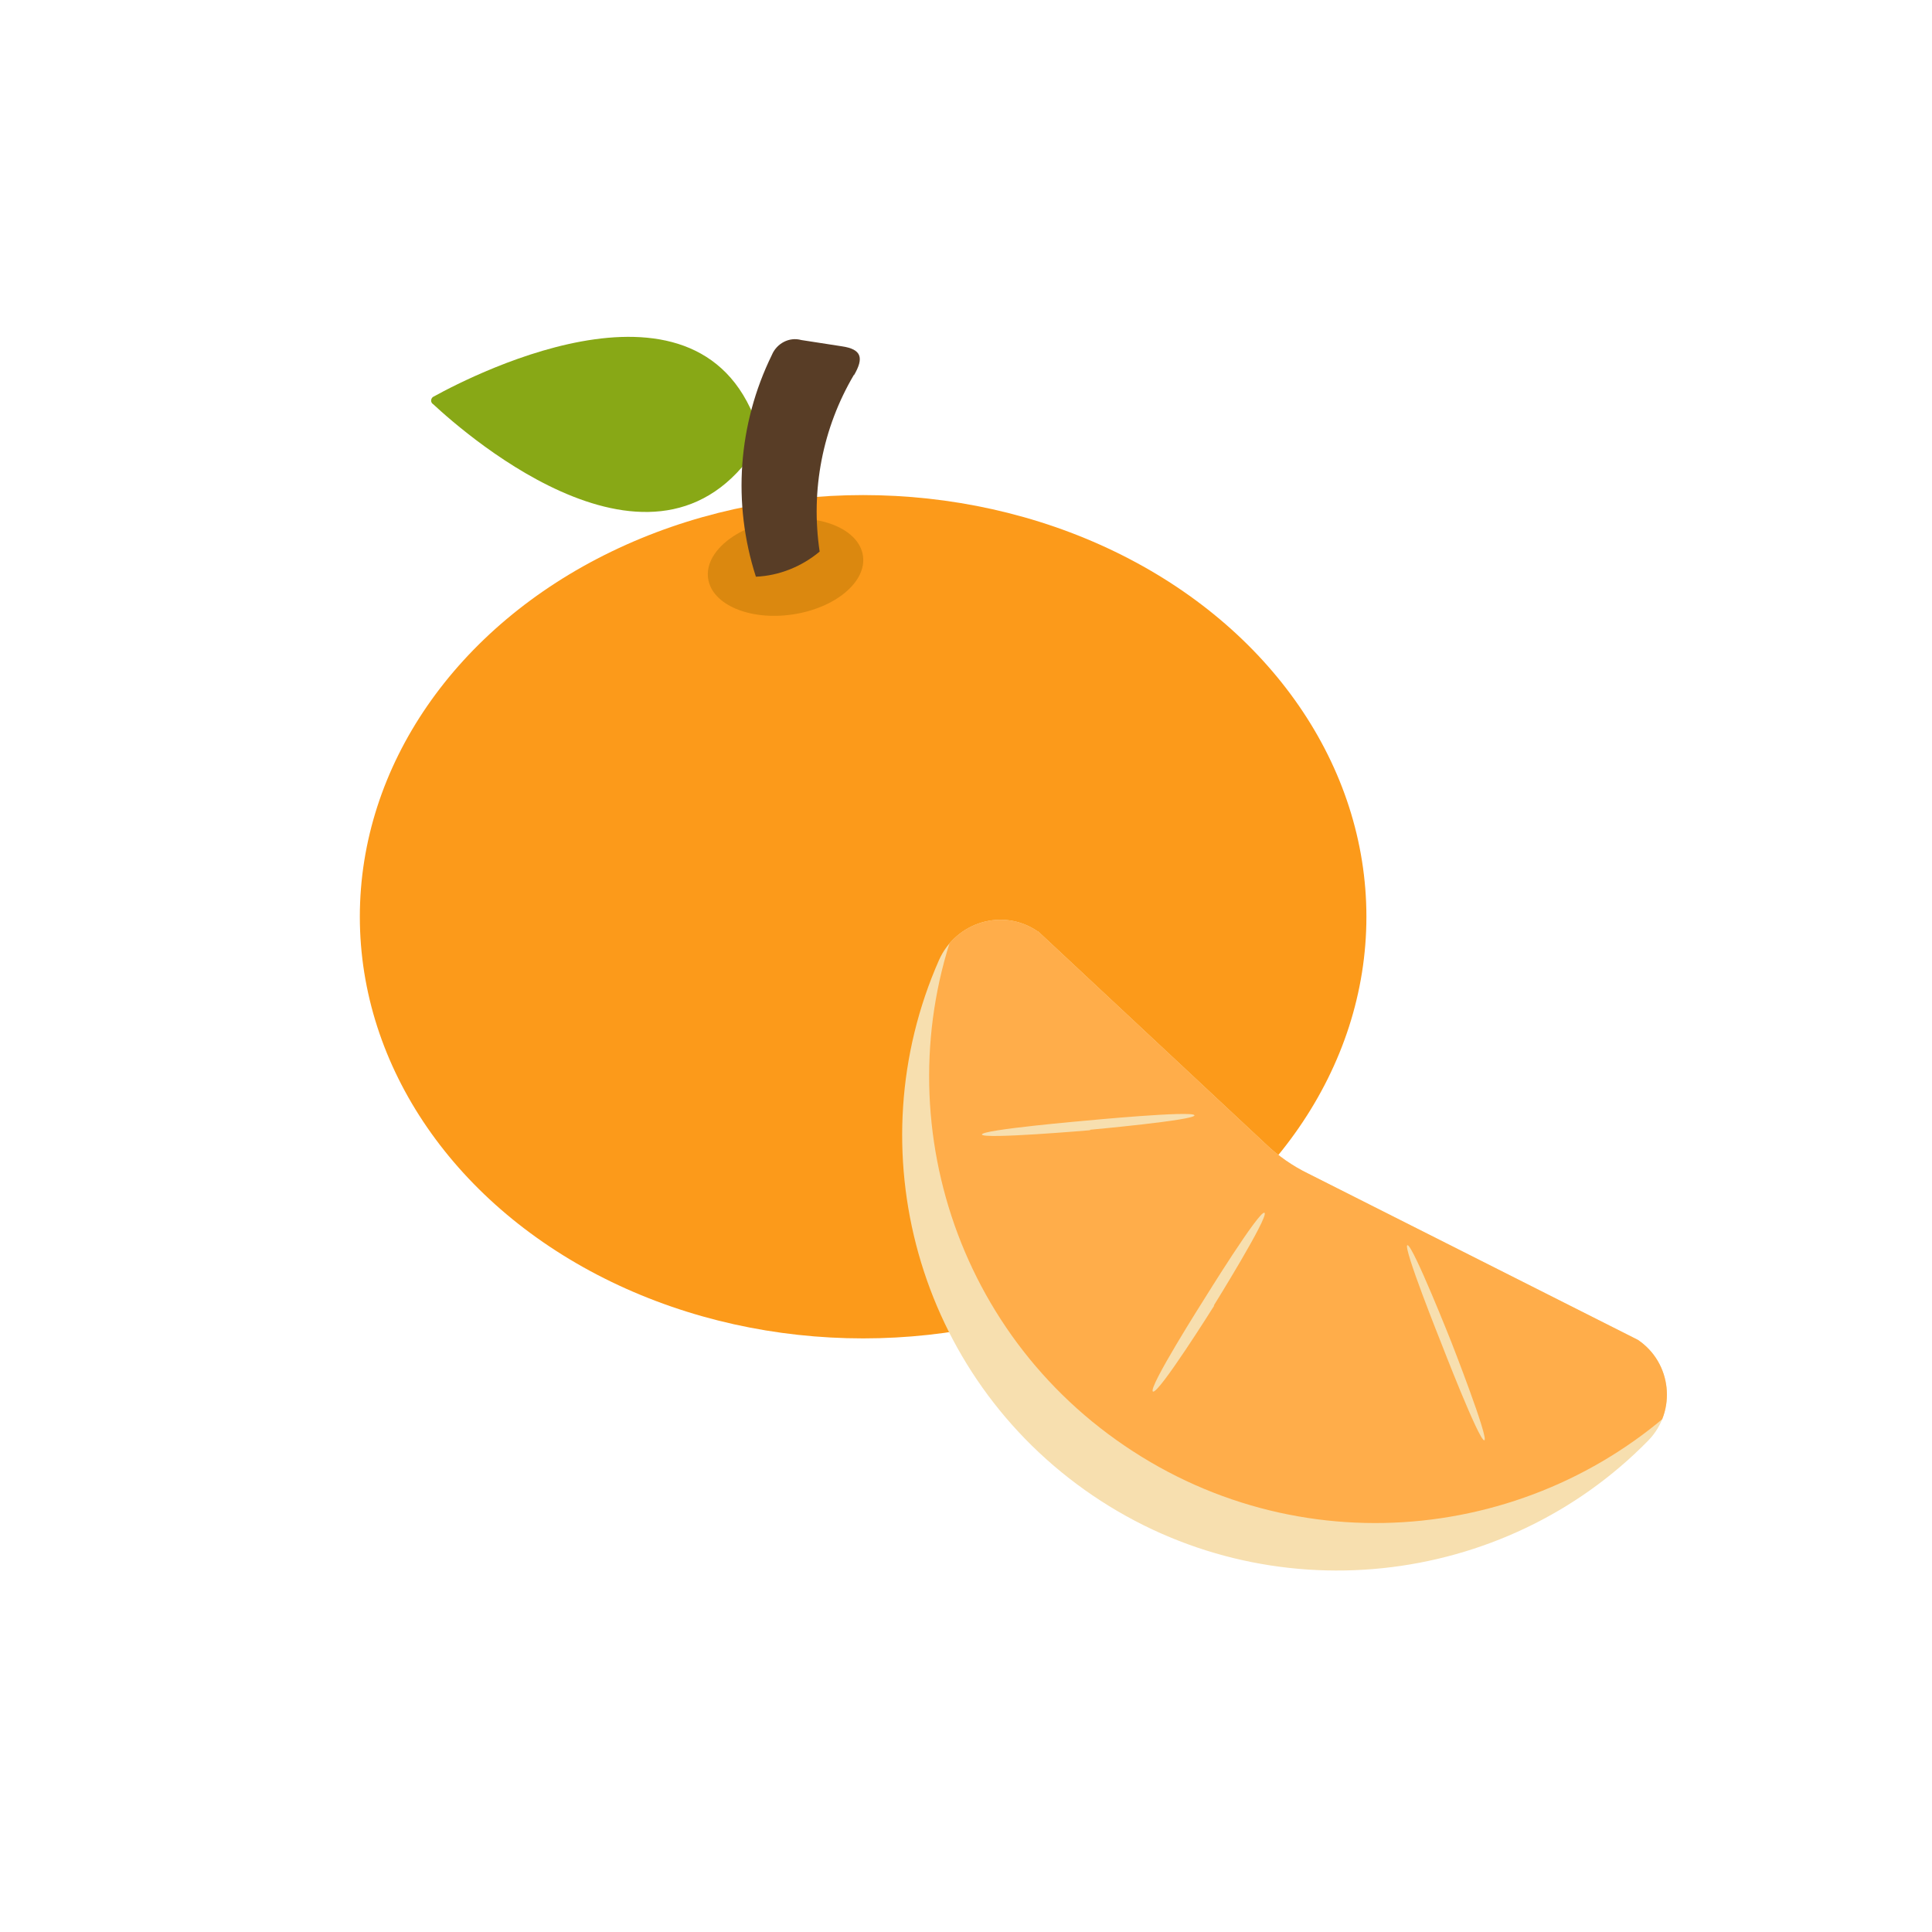
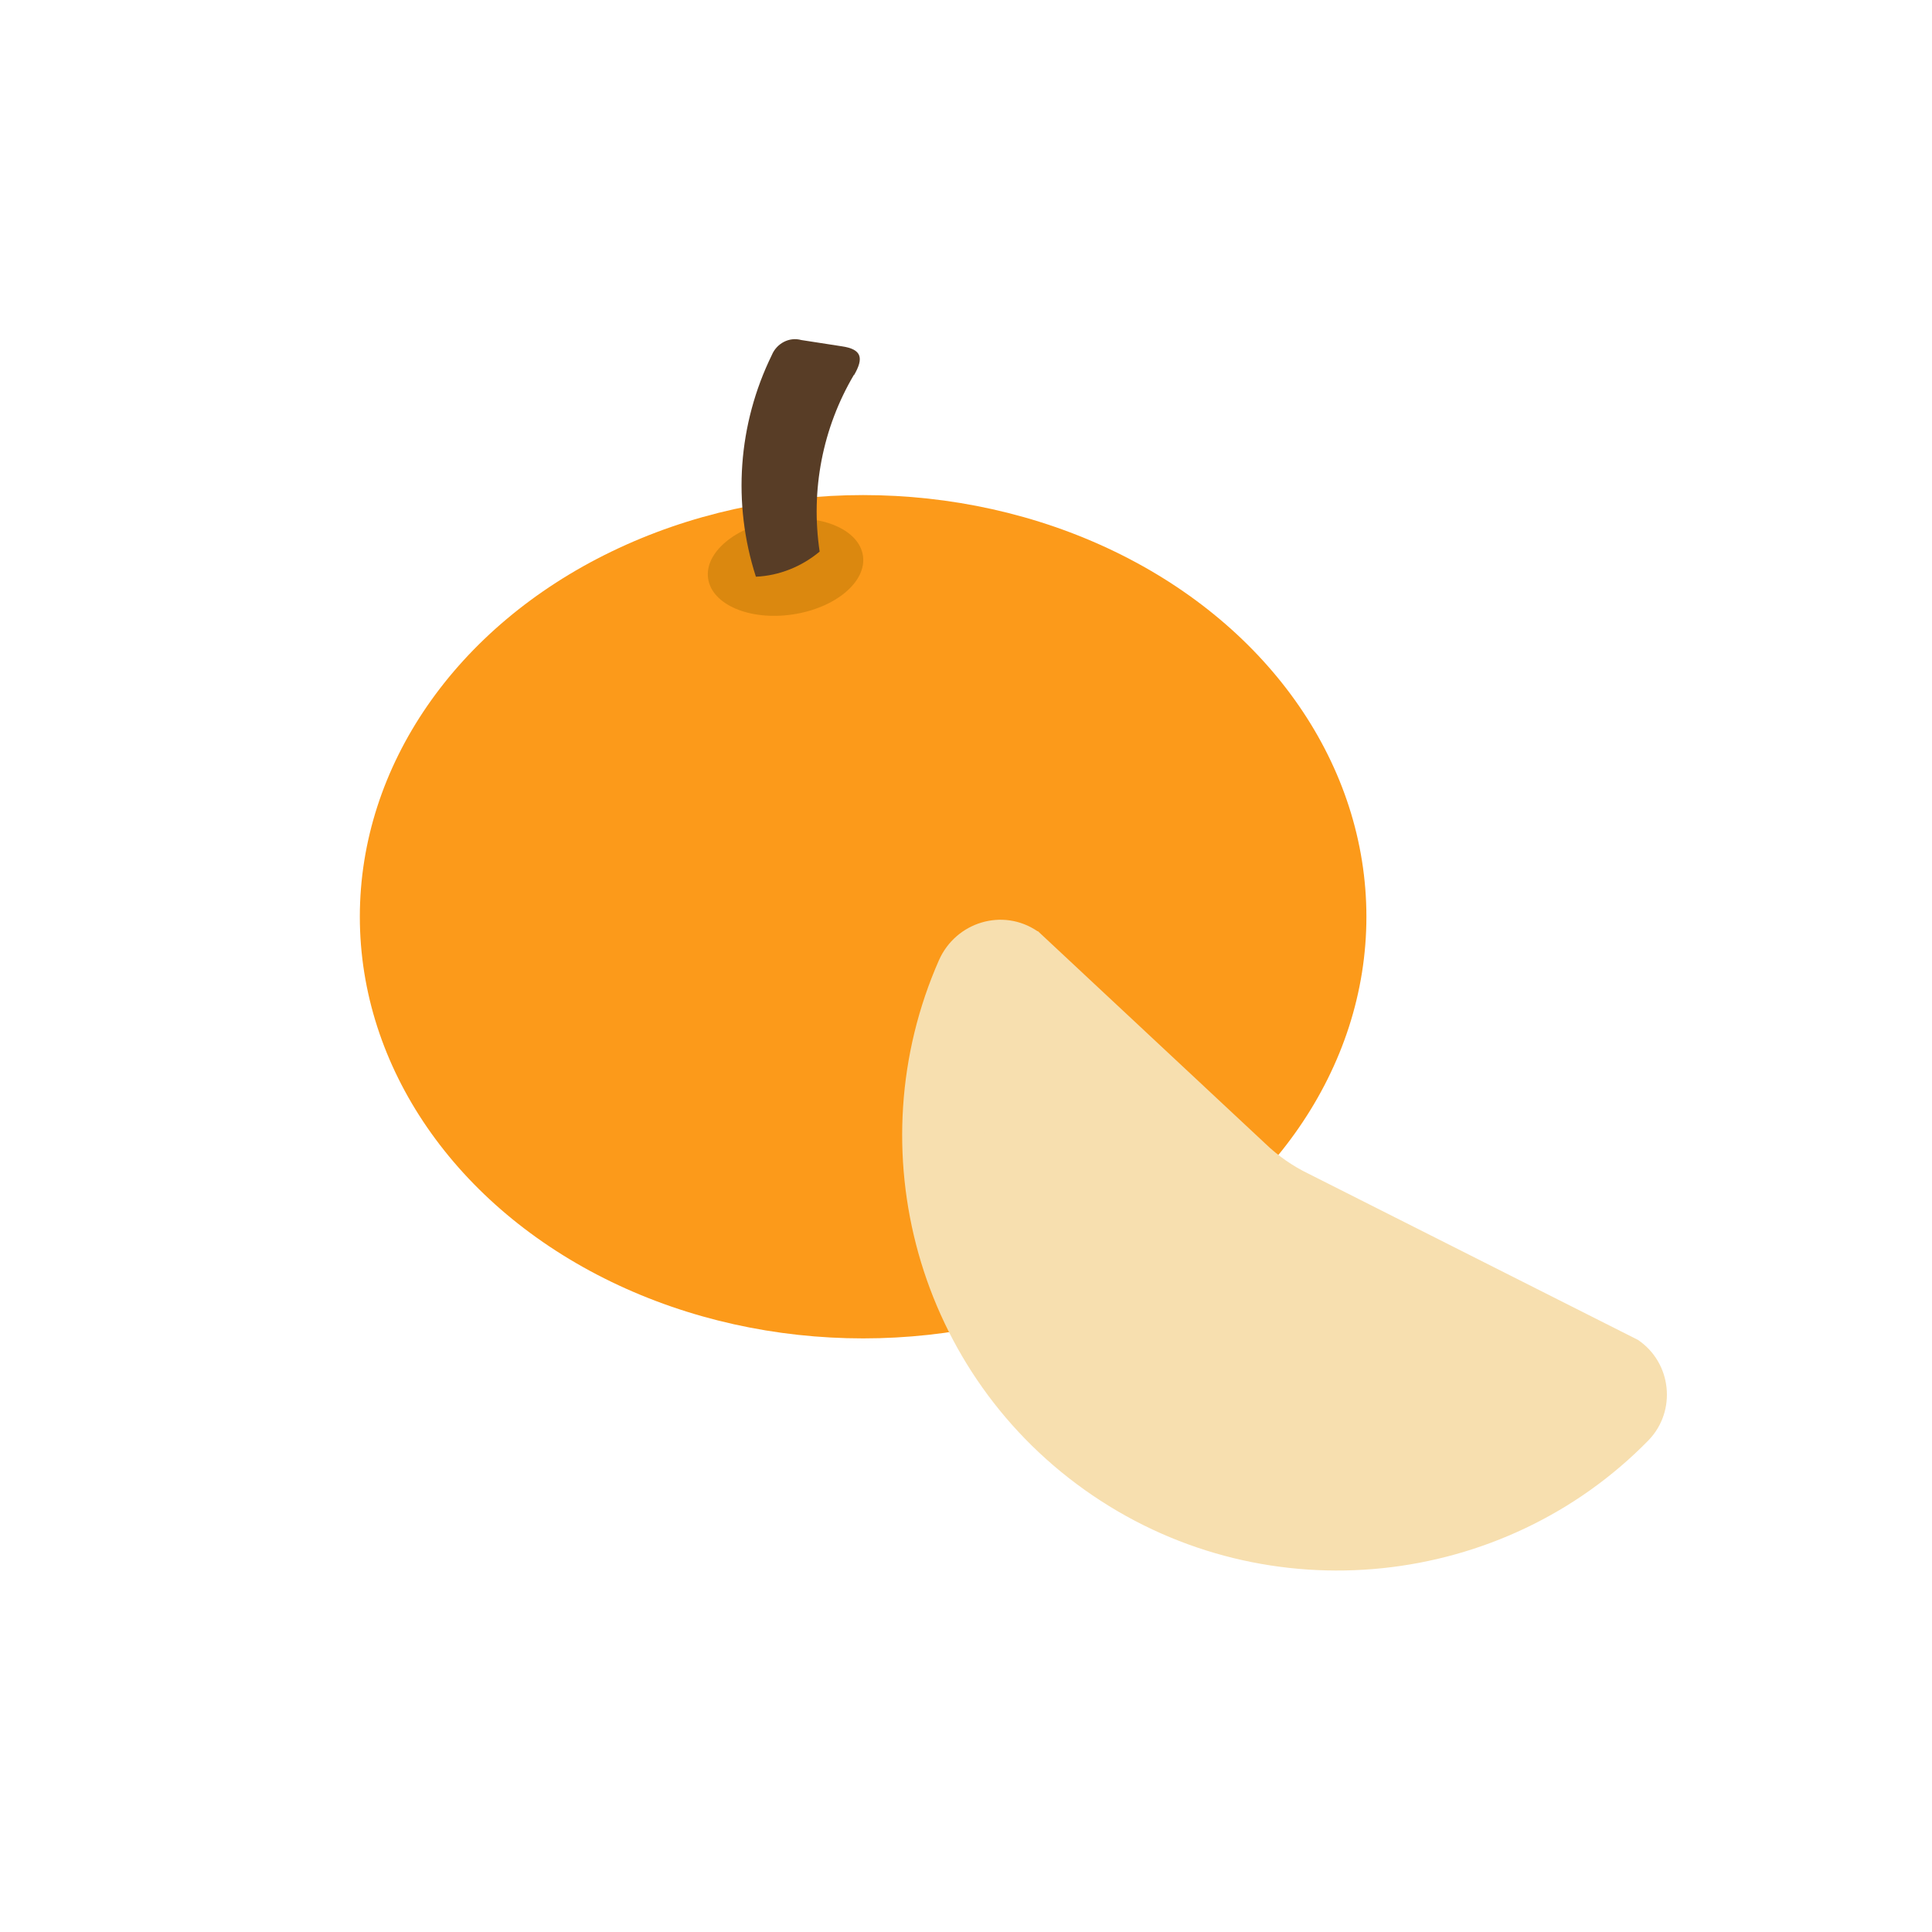
<svg xmlns="http://www.w3.org/2000/svg" id="a" width="40" height="40" viewBox="0 0 40 40">
  <defs>
    <clipPath id="b">
-       <path d="M21.48,19.28c-.72-.49-1.69-.19-2.04.6-1.72,3.9-.47,8.6,3.18,11.08s8.52,1.92,11.51-1.14c.59-.61.48-1.61-.22-2.08l-6.82-3.44c-.33-.16-.63-.37-.89-.62l-4.71-4.4Z" fill="#f7dfaf" />
-     </clipPath>
+       </clipPath>
  </defs>
  <ellipse cx="17.87" cy="18.98" rx="10.42" ry="8.73" fill="#fc9a1a" />
  <ellipse cx="16.26" cy="11.74" rx="1.62" ry=".99" transform="translate(-1.54 2.51) rotate(-8.42)" fill="#db880f" />
-   <path d="M15.77,9.11c-1.02-3.89-5.94-1.37-6.79-.9-.05.02-.07.09-.04.13,0,.01.02.02.03.03.7.65,4.75,4.2,6.8.73Z" fill="#88a816" />
  <path d="M17.68,7.77c.21-.36.16-.54-.25-.6l-.84-.13c-.25-.07-.51.07-.61.31-.7,1.43-.82,3.07-.33,4.59.48-.02.95-.21,1.32-.52-.19-1.27.06-2.56.71-3.66Z" fill="#583d26" />
  <path d="M21.48,19.28c-.72-.49-1.69-.19-2.04.6-1.72,3.9-.47,8.6,3.18,11.08s8.52,1.92,11.51-1.14c.59-.61.48-1.61-.22-2.08l-6.82-3.44c-.33-.16-.63-.37-.89-.62l-4.71-4.4Z" fill="#f7dfaf" />
  <g clip-path="url(#b)">
    <path d="M22.11,17.95c-.73-.5-1.73-.19-2.09.62-1.77,4-.48,8.82,3.26,11.36,3.76,2.56,8.73,1.97,11.81-1.17.61-.62.49-1.65-.23-2.14l-12.75-8.67Z" fill="#ffad4a" />
  </g>
  <g id="c">
    <path d="M22.57,23.39s2.2-.2,2.16-.3-2.23.11-2.23.11c0,0-2.2.19-2.17.29s2.24-.09,2.24-.09Z" fill="#f7dfaf" />
  </g>
  <g id="d">
-     <path d="M25.13,27.03s1.15-1.85,1.05-1.92-1.25,1.79-1.25,1.79c0,0-1.17,1.84-1.06,1.91s1.27-1.78,1.27-1.78Z" fill="#f7dfaf" />
-   </g>
+     </g>
  <g id="e">
-     <path d="M30.05,27.79s-.8-2.02-.91-2.01.7,2.03.7,2.03c0,0,.78,2.02.89,2.01s-.68-2.03-.68-2.03Z" fill="#f7dfaf" />
-   </g>
+     </g>
</svg>